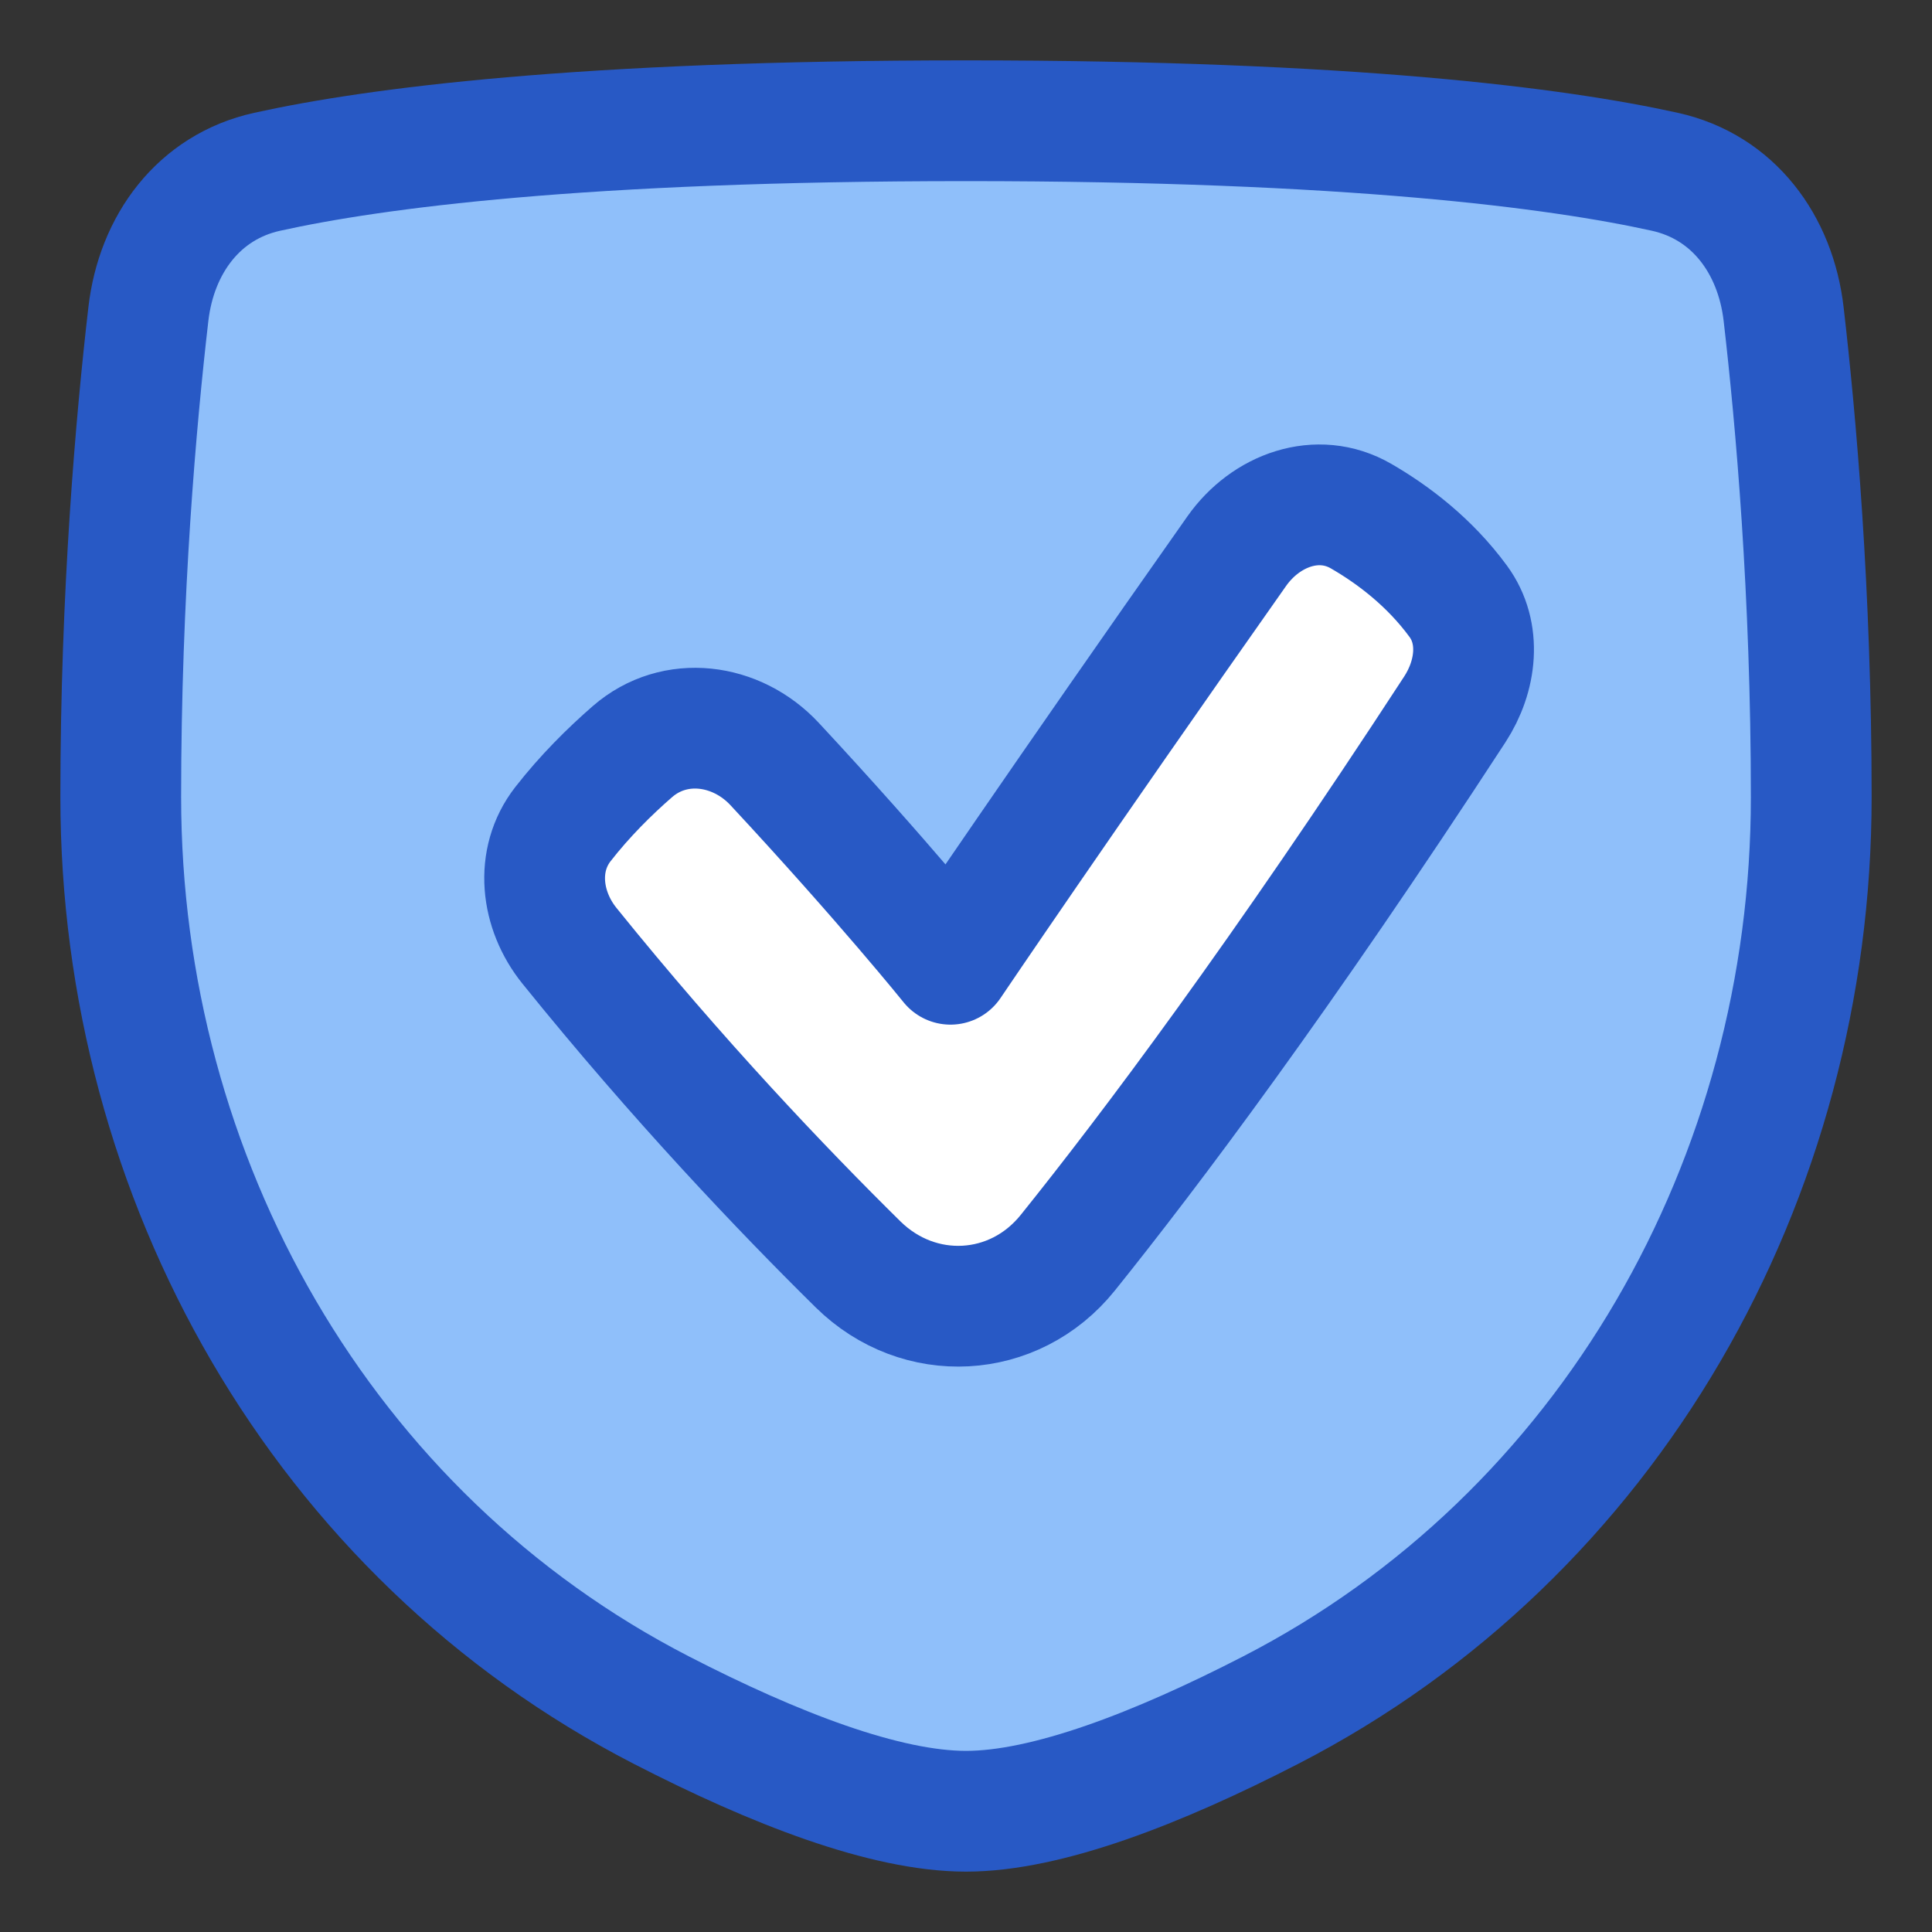
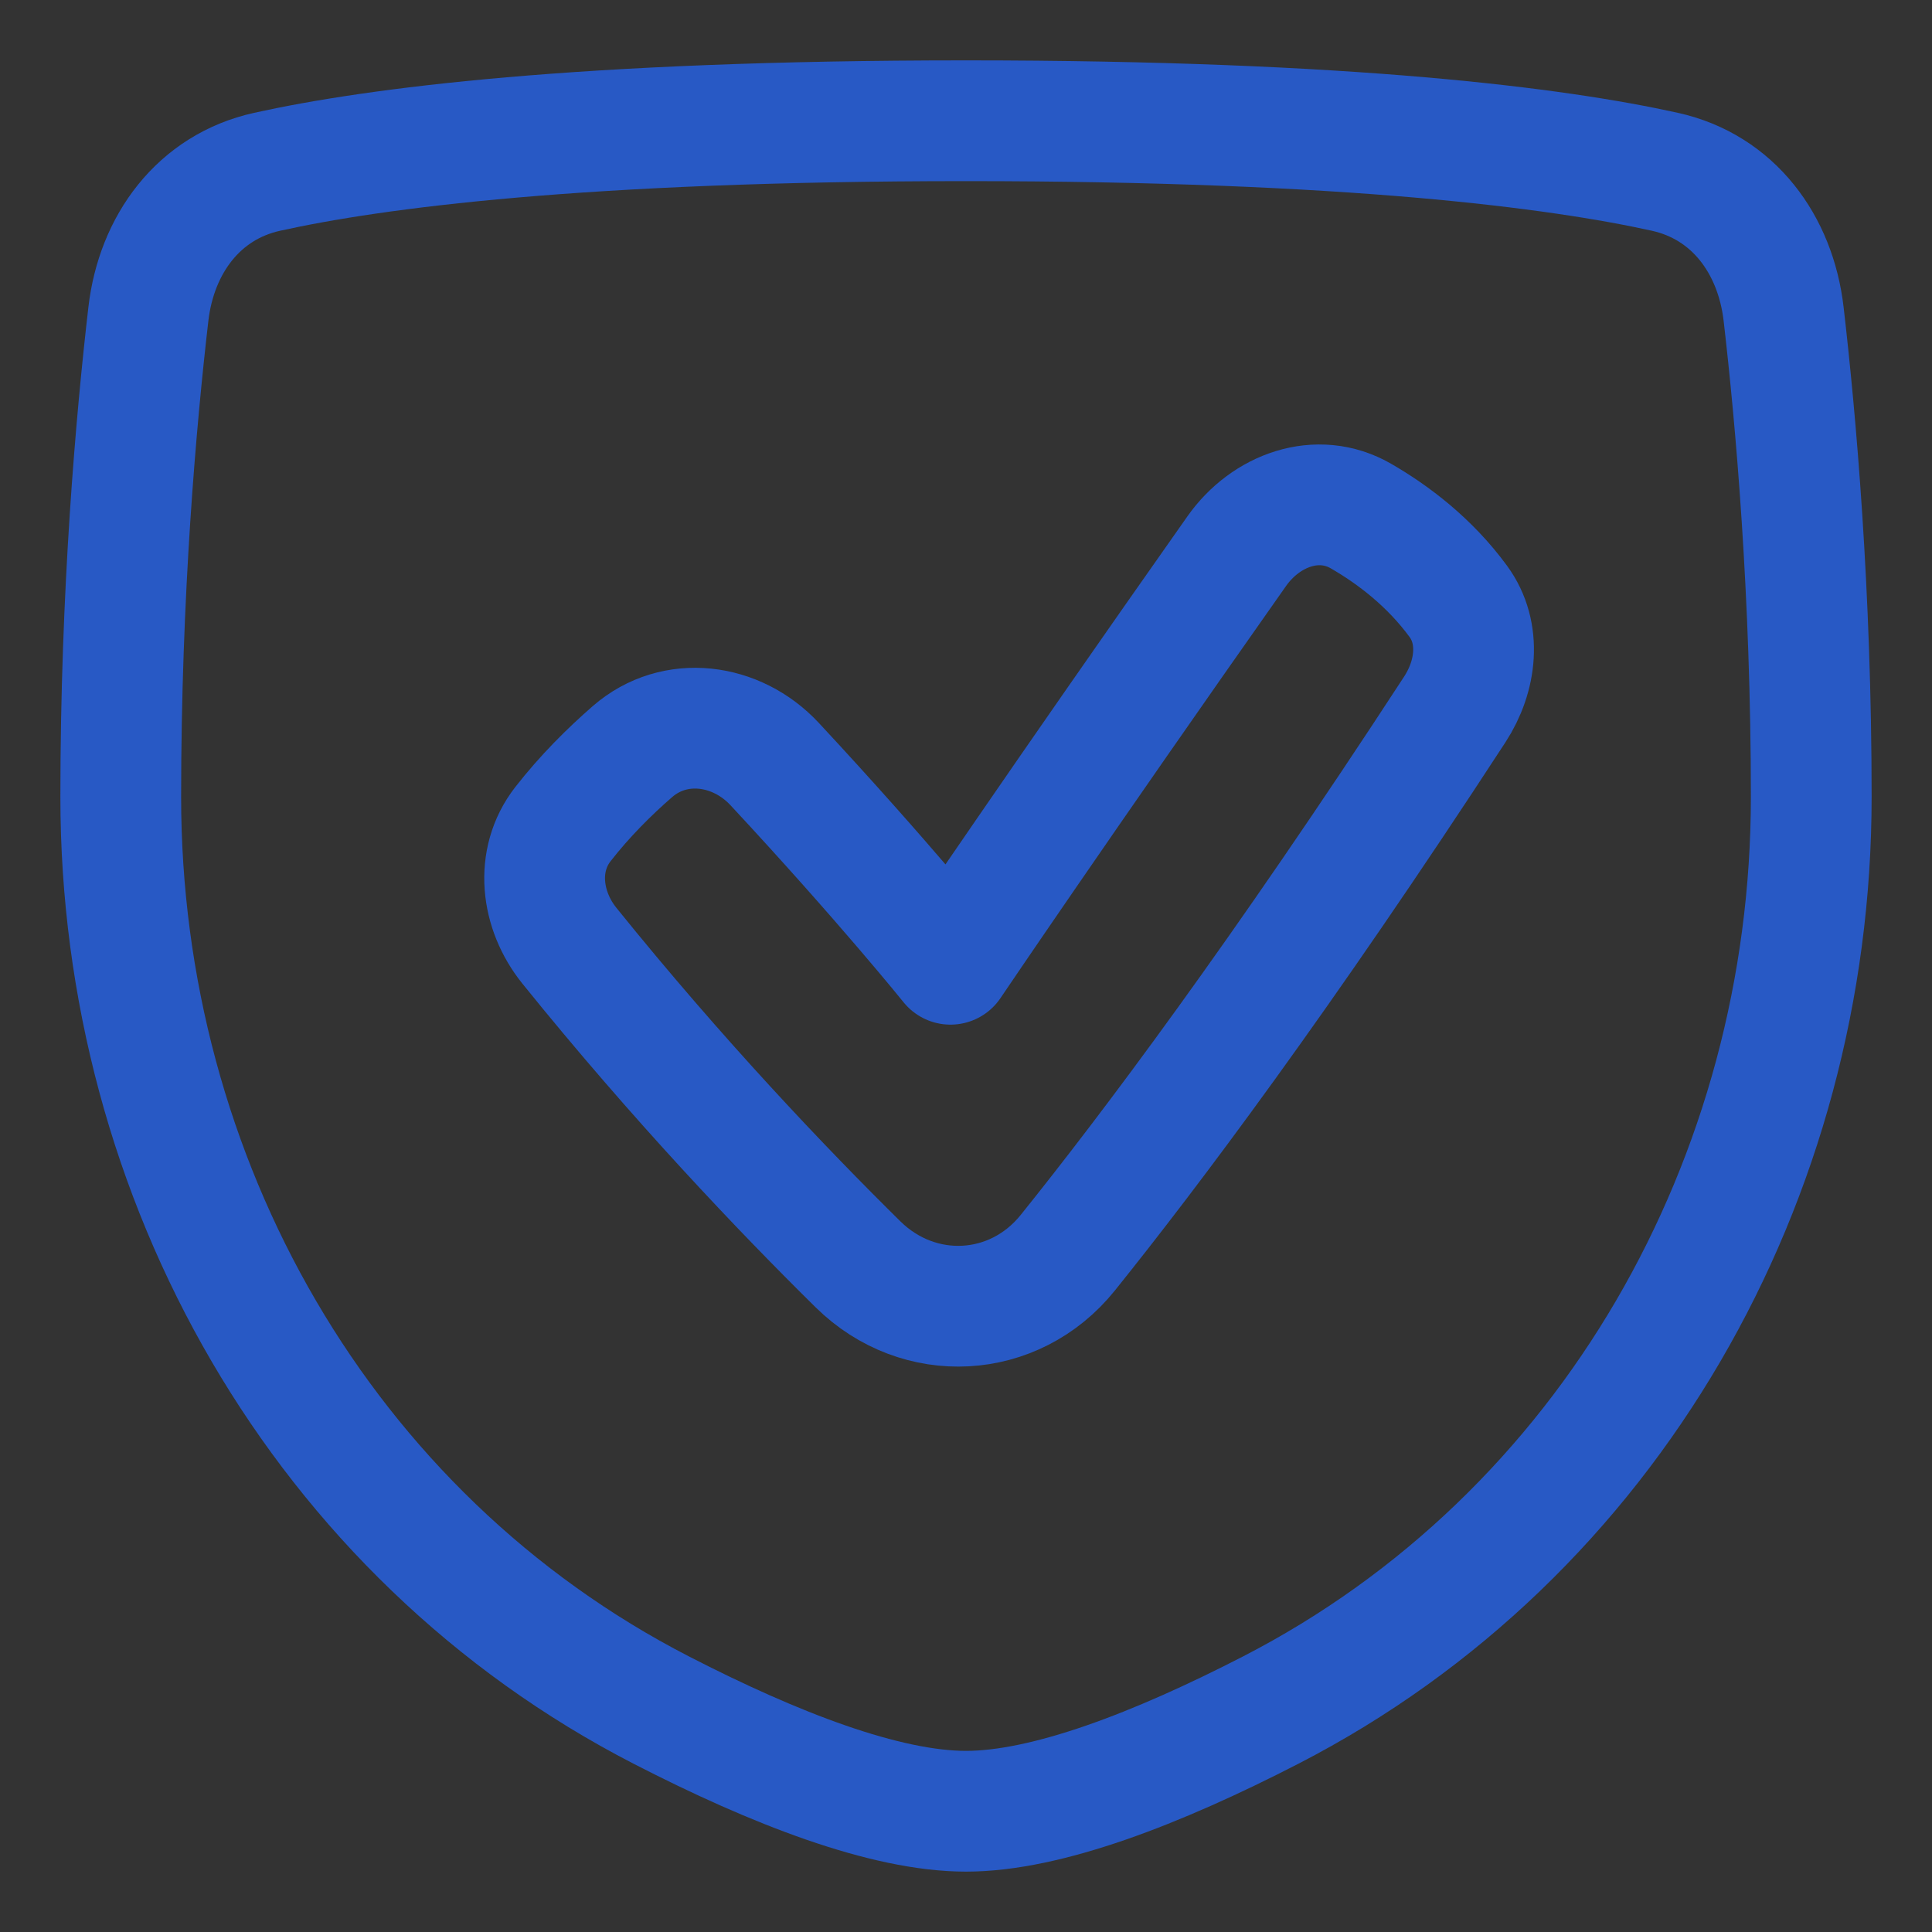
<svg xmlns="http://www.w3.org/2000/svg" width="60" height="60" viewBox="0 0 60 60" fill="none">
  <rect x="0" y="0" width="60" height="60" fill="#333333" stroke="none" />
-   <path d="M4.608 9.752C4.859 7.59 6.171 5.805 8.296 5.335C11.611 4.602 18.037 3.75 30 3.75C41.963 3.75 48.389 4.602 51.704 5.335C53.829 5.805 55.141 7.59 55.392 9.752C55.771 13.022 56.25 18.407 56.25 24.75C56.25 36.6 49.996 47.688 39.46 53.11C35.94 54.922 32.505 56.25 30 56.25C27.495 56.25 24.06 54.922 20.54 53.11C10.004 47.688 3.75 36.6 3.75 24.75C3.75 18.407 4.229 13.022 4.608 9.752Z" fill="#8FBFFA" />
-   <path fill-rule="evenodd" clip-rule="evenodd" d="M45.288 18.675C46.014 19.666 45.852 21 45.181 22.03C39.765 30.34 35.698 35.748 33.16 38.906C31.497 40.974 28.537 41.128 26.646 39.265C24.316 36.968 21.058 33.554 17.686 29.374C16.794 28.269 16.609 26.718 17.481 25.596C18.164 24.719 18.933 23.958 19.642 23.341C20.953 22.201 22.873 22.456 24.057 23.728C27.467 27.395 29.518 29.946 29.518 29.946C29.518 29.946 32.929 24.896 38.408 17.117C39.305 15.843 40.921 15.248 42.27 16.029C43.264 16.604 44.394 17.456 45.288 18.675Z" fill="white" />
  <path d="M4.608 9.752C4.859 7.59 6.171 5.805 8.296 5.335C11.611 4.602 18.037 3.75 30 3.75C41.963 3.75 48.389 4.602 51.704 5.335C53.829 5.805 55.141 7.59 55.392 9.752C55.771 13.022 56.25 18.407 56.25 24.75C56.25 36.6 49.996 47.688 39.46 53.11C35.94 54.922 32.505 56.25 30 56.25C27.495 56.25 24.06 54.922 20.54 53.11C10.004 47.688 3.75 36.6 3.75 24.75C3.75 18.407 4.229 13.022 4.608 9.752Z" stroke="#2859C5" stroke-width="3.75" stroke-linecap="round" stroke-linejoin="round" />
  <path d="M45.288 18.675C46.014 19.666 45.852 21 45.181 22.03C39.765 30.34 35.698 35.748 33.16 38.906C31.497 40.974 28.537 41.128 26.646 39.265C24.316 36.968 21.058 33.554 17.686 29.374C16.794 28.269 16.609 26.718 17.481 25.596C18.164 24.719 18.933 23.958 19.642 23.341C20.953 22.201 22.873 22.456 24.057 23.728C27.467 27.395 29.518 29.946 29.518 29.946C29.518 29.946 32.929 24.896 38.408 17.117C39.305 15.843 40.921 15.248 42.27 16.029C43.264 16.604 44.394 17.456 45.288 18.675Z" stroke="#2859C5" stroke-width="3.75" stroke-linecap="round" stroke-linejoin="round" />
</svg>